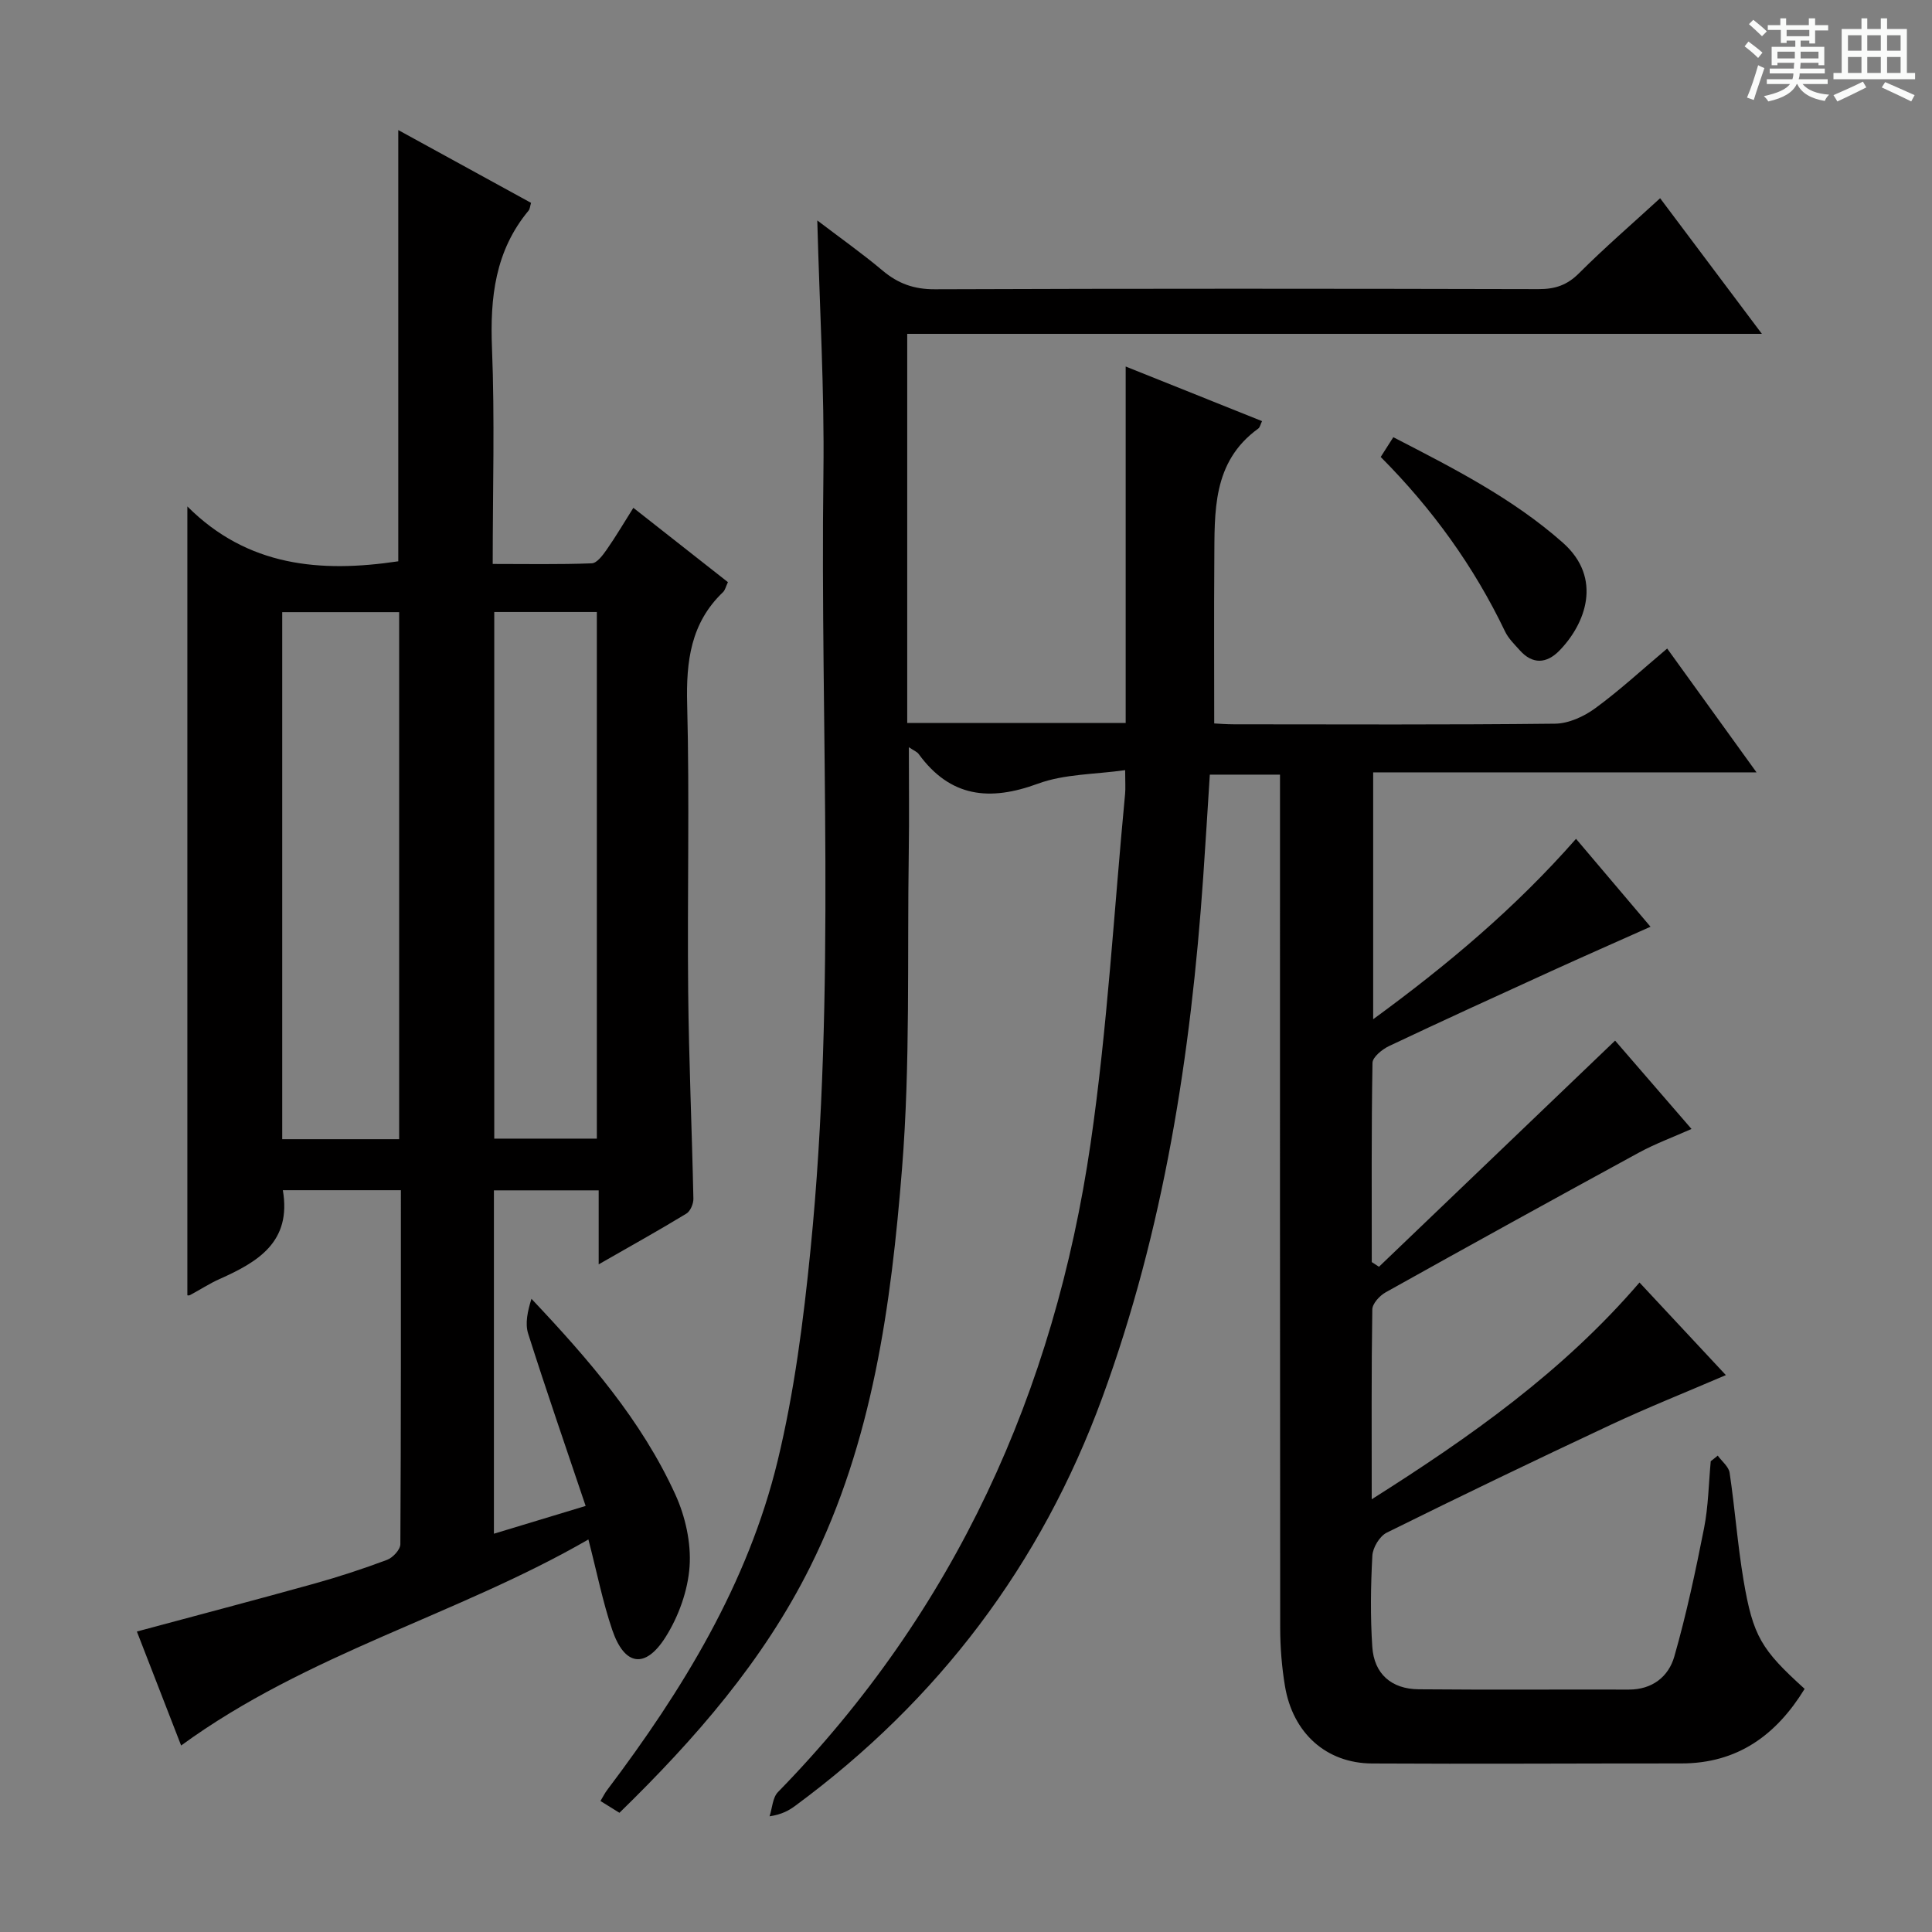
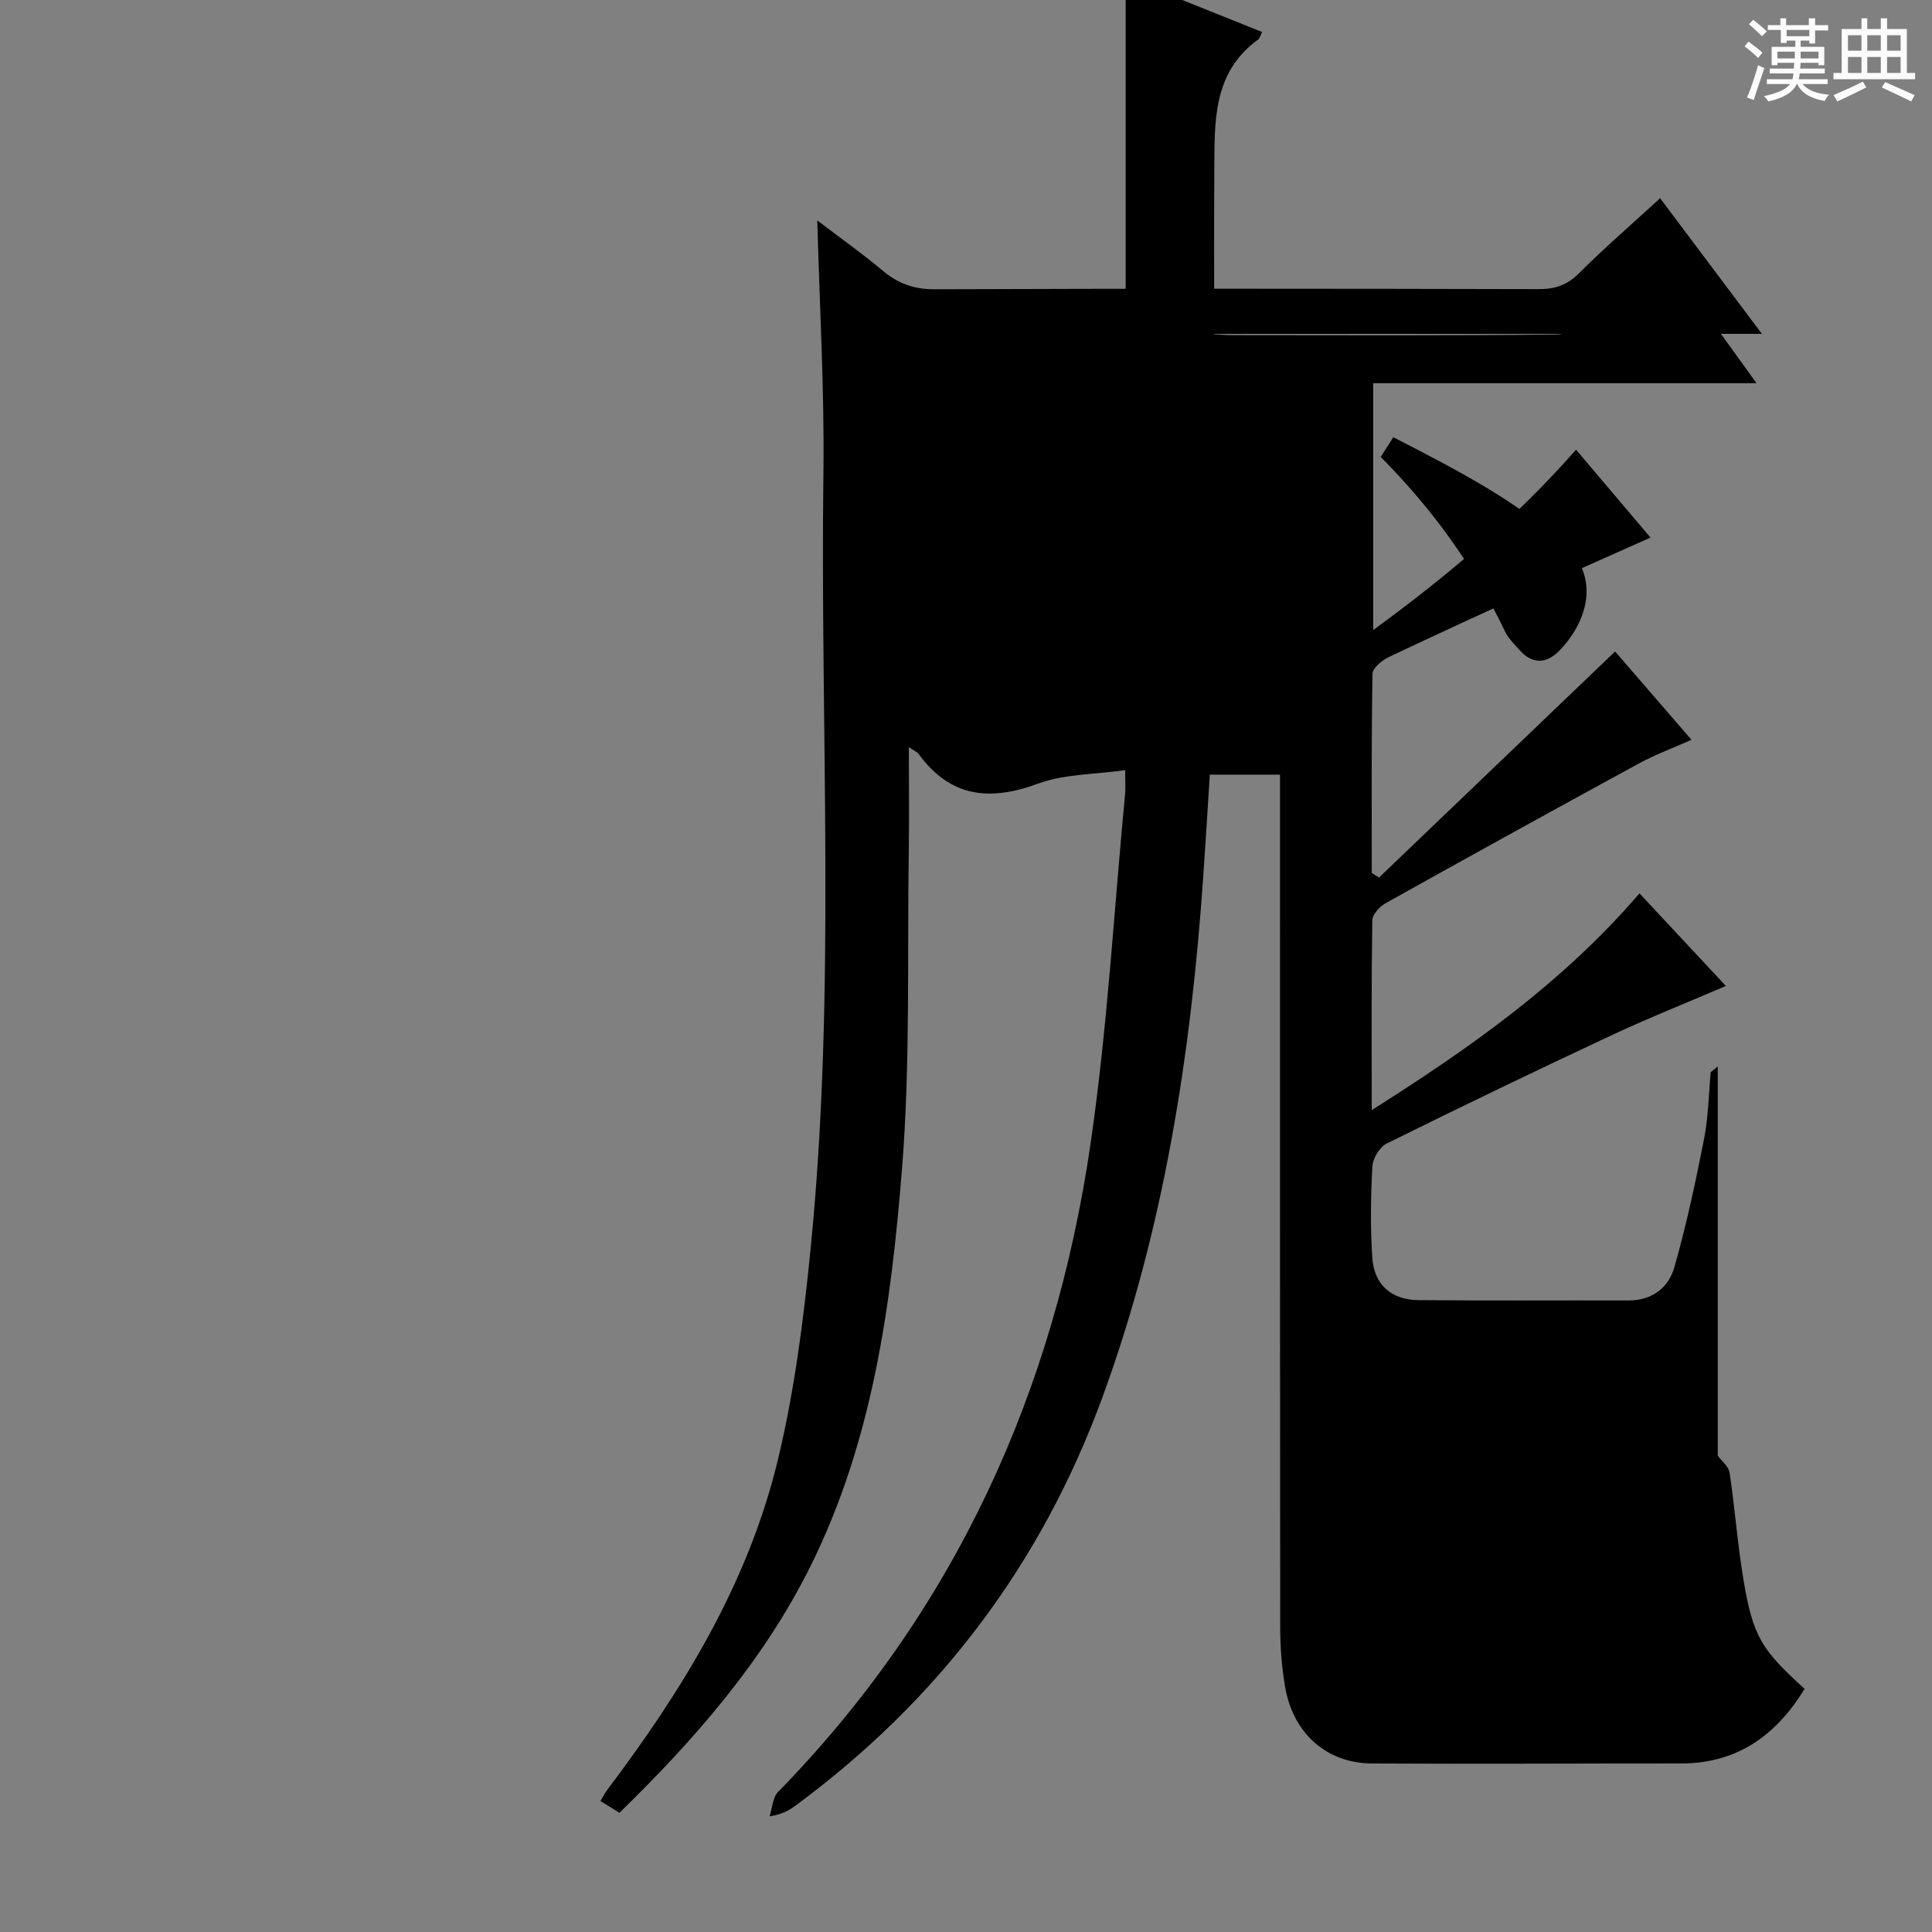
<svg xmlns="http://www.w3.org/2000/svg" enable-background="new 0 0 400 400" viewBox="0 0 400 400">
  <rect x="0" y="0" width="400" height="400" fill="#808080" stroke="none" />
  <path d="m361.2 9.6.8-1c.9.7 1.9 1.4 2.9 2.3l-.9 1.1c-1-1-2-1.8-2.8-2.4zm.5 10.6c.9-2.1 1.6-4.3 2.3-6.7.4.2.8.4 1.3.6-.7 2.1-1.5 4.3-2.2 6.6zm.4-15.2.9-.9c1 .8 2 1.6 2.8 2.4l-1 1c-.9-.9-1.8-1.7-2.7-2.5zm12.5-1.2h1.2v1.4h2.7v1.1h-2.7v2.7h-1.2v-.6h-1.8v1.3h4.9v3.8h-1.2v-.5h-3.7c0 .4-.1.9-.1 1.2h5.1v1h-5.2c0 .5-.1.9-.2 1.2h6v1h-5.2c1.1 1.3 2.9 2 5.5 2.2-.4.4-.7.8-.9 1.3-2.9-.5-4.8-1.6-5.7-3.5h-.1c-.8 1.7-2.7 2.9-5.9 3.6-.2-.4-.6-.8-.9-1.1 2.8-.6 4.6-1.4 5.4-2.5h-4.8v-1h5.3c.1-.3.2-.7.2-1.2h-4.9v-1h5c0-.4 0-.8.1-1.2h-3.5v.5h-1.2v-3.8h4.9v-1.3h-1.8v.5h-1.2v-2.7h-2.7v-1h2.6v-1.4h1.2v1.4h4.7v-1.4zm-6.6 8.3h3.6c0-.4 0-.9 0-1.4h-3.6zm1.9-4.6h4.7v-1.3h-4.7zm6.6 3.2h-3.7v1.4h3.7z" fill="#fafbfa" />
  <path d="m385.3 3.8h1.3v2.2h2.8v-2.2h1.3v2.2h4.1v9.1h1.7v1.3h-16.9v-1.3h1.7v-9.1h4.1v-2.2zm.4 13.1.7 1.2c-1.8.9-3.8 1.9-6 2.9-.2-.4-.5-.8-.8-1.3 2.3-1 4.3-1.9 6.1-2.8zm-3.1-6.4h2.8v-3.2h-2.8zm0 4.6h2.8v-3.3h-2.8zm4-4.6h2.8v-3.2h-2.8zm0 4.6h2.8v-3.3h-2.8zm3.7 1.9c2.1.9 4.1 1.8 6.1 2.7l-.7 1.3c-2.2-1.1-4.2-2-6.1-2.9zm3.2-9.7h-2.8v3.2h2.8zm-2.8 7.8h2.8v-3.3h-2.8z" fill="#fafbfa" />
  <g fill="#010000">
-     <path d="m355.64 301.37c.85 1.18 2.27 2.28 2.46 3.55 1.1 7.39 1.64 14.87 2.88 22.24 1.97 11.65 3.7 14.39 12.65 22.5-5.86 9.56-13.89 15.45-25.56 15.44-21.33-.01-42.67.13-64 .01-9.51-.05-16.43-6.31-18.04-16.07-.65-3.92-.97-7.94-.98-11.92-.06-56.83-.04-113.66-.04-170.5 0-1.98 0-3.95 0-6.24-4.93 0-9.5 0-14.53 0-.45 7.07-.88 14.16-1.37 21.24-2.55 36.77-8.14 72.94-20.89 107.73-12.67 34.58-33.94 62.66-63.53 84.49-1.32.98-2.76 1.81-5.36 2.21.56-1.7.62-3.87 1.74-5.02 36.65-37.53 57.24-82.94 64.73-134.32 3.49-23.96 4.84-48.23 7.14-72.36.11-1.15.01-2.32.01-4.9-6.26.89-12.55.78-18.05 2.8-10.02 3.69-18.16 2.83-24.7-6.14-.34-.47-1-.71-2.03-1.41 0 7.64.09 14.71-.02 21.77-.33 21.81.34 43.71-1.39 65.41-2.26 28.31-6.09 56.58-19.03 82.53-9.71 19.47-23.79 35.61-39.48 50.91-1.27-.79-2.48-1.54-3.93-2.44.56-.94.91-1.65 1.38-2.27 15.64-20.72 29.13-42.71 35.3-68.15 3.46-14.3 5.35-29.07 6.81-43.74 5.35-53.5 1.97-107.19 2.67-160.79.22-17.11-.79-34.23-1.27-52.29 4.79 3.65 9.3 6.83 13.52 10.38 3.21 2.7 6.52 3.89 10.82 3.87 41.67-.16 83.33-.13 125-.03 3.39.01 5.89-.81 8.36-3.28 5.29-5.29 10.97-10.19 16.8-15.54 6.87 9.16 13.63 18.16 21.07 28.08-59.53 0-118.02 0-176.95 0v80.57h45.23c0-24.42 0-48.92 0-73.81 9.68 3.88 18.92 7.58 28.23 11.31-.33.68-.43 1.29-.78 1.54-9.6 6.95-9.02 17.29-9.1 27.37-.08 11.09-.02 22.19-.02 33.68.84.04 2.46.18 4.08.18 22.17.01 44.33.12 66.5-.13 2.81-.03 5.99-1.49 8.33-3.21 5.06-3.7 9.7-8 14.87-12.35 6.15 8.52 12.03 16.67 18.5 25.64-27.01 0-53.04 0-79.37 0v51.11c15.31-11.18 29.44-23.04 42-37.35 5.12 6.05 10.02 11.83 15.42 18.2-7.16 3.2-13.92 6.17-20.63 9.23-11.19 5.1-22.38 10.21-33.49 15.47-1.43.68-3.41 2.28-3.44 3.48-.24 13.75-.15 27.5-.15 41.25.5.32.99.65 1.49.97 16.15-15.46 32.3-30.93 48.89-46.82 4.71 5.45 10.08 11.65 15.82 18.29-3.83 1.7-7.5 3.05-10.9 4.9-17.52 9.55-35 19.19-52.42 28.92-1.24.69-2.75 2.33-2.77 3.55-.2 12.78-.12 25.56-.12 39.3 20.55-13 39.59-26.44 55.44-44.88 5.98 6.41 11.81 12.66 17.88 19.17-8.21 3.53-16.17 6.7-23.92 10.33-15.51 7.26-30.94 14.69-46.29 22.29-1.47.73-2.89 3.09-2.98 4.77-.34 6.28-.43 12.61-.01 18.88.37 5.59 3.96 8.73 9.61 8.78 14.5.13 29 .02 43.5.06 4.87.01 8.23-2.69 9.42-6.85 2.5-8.74 4.4-17.66 6.16-26.59.89-4.53.95-9.22 1.38-13.84.49-.37.97-.77 1.45-1.16z" />
-     <path d="m123.95 261.77c0-5.7 0-10.32 0-15.32-7.36 0-14.39 0-21.69 0v71.09c6.26-1.9 12.33-3.73 18.99-5.75-4.1-12.18-8.16-23.88-11.9-35.67-.68-2.14-.1-4.69.68-7.22 11.77 12.47 22.78 25.13 29.8 40.54 2.06 4.52 3.28 9.98 2.94 14.88-.35 5.01-2.28 10.37-4.99 14.65-4.21 6.64-8.5 5.9-11.02-1.51-1.97-5.78-3.15-11.83-4.94-18.73-27.11 15.66-58.18 23.58-84.32 42.66-3.07-7.89-6.16-15.85-9.16-23.6 12.4-3.34 24.56-6.53 36.67-9.9 5.11-1.42 10.16-3.08 15.13-4.94 1.19-.45 2.74-2.11 2.75-3.23.14-24.32.11-48.63.11-73.3-8.33 0-16.37 0-24.44 0 1.84 10.72-5.17 14.85-13.1 18.39-2.12.94-4.07 2.24-6.13 3.33-.25.13-.63.02-.54.02 0-54.01 0-107.98 0-163.31 12.46 12.47 27.56 13.77 43.67 11.36 0-29.43 0-59.09 0-89.28 9.21 5.05 18.32 10.05 27.49 15.07-.22.73-.24 1.27-.51 1.6-6.93 8.33-8 18-7.58 28.47.59 14.63.15 29.3.15 44.69 6.99 0 13.76.13 20.51-.13 1.07-.04 2.28-1.68 3.08-2.82 1.88-2.69 3.55-5.53 5.53-8.67 6.78 5.33 13.14 10.33 19.58 15.39-.44.92-.58 1.64-1.01 2.06-6.71 6.4-7.66 14.33-7.43 23.21.51 19.81.01 39.65.21 59.48.14 14.3.78 28.6 1.08 42.91.02 1.04-.63 2.58-1.46 3.08-5.67 3.45-11.44 6.66-18.15 10.5zm-41.31-25.91c0-36.62 0-72.83 0-109.12-8.29 0-16.21 0-24.21 0v109.12zm40.93-.12c0-36.46 0-72.66 0-109.03-7.29 0-14.22 0-21.24 0v109.03z" />
+     <path d="m355.64 301.37c.85 1.18 2.27 2.28 2.46 3.55 1.1 7.39 1.64 14.87 2.88 22.24 1.97 11.65 3.7 14.39 12.65 22.5-5.86 9.56-13.89 15.45-25.56 15.44-21.33-.01-42.67.13-64 .01-9.51-.05-16.43-6.31-18.04-16.07-.65-3.92-.97-7.94-.98-11.92-.06-56.83-.04-113.66-.04-170.5 0-1.98 0-3.95 0-6.24-4.93 0-9.5 0-14.53 0-.45 7.07-.88 14.16-1.37 21.24-2.55 36.77-8.14 72.94-20.89 107.73-12.67 34.58-33.94 62.66-63.53 84.49-1.32.98-2.76 1.81-5.36 2.21.56-1.7.62-3.87 1.74-5.02 36.65-37.53 57.24-82.94 64.73-134.32 3.49-23.96 4.84-48.23 7.14-72.36.11-1.15.01-2.32.01-4.9-6.26.89-12.55.78-18.05 2.8-10.02 3.69-18.16 2.83-24.7-6.14-.34-.47-1-.71-2.03-1.41 0 7.64.09 14.71-.02 21.77-.33 21.81.34 43.71-1.39 65.41-2.26 28.31-6.09 56.58-19.03 82.53-9.71 19.47-23.79 35.61-39.48 50.91-1.27-.79-2.48-1.54-3.93-2.44.56-.94.91-1.65 1.38-2.27 15.64-20.72 29.13-42.71 35.3-68.15 3.46-14.3 5.35-29.07 6.81-43.74 5.35-53.5 1.97-107.19 2.67-160.79.22-17.11-.79-34.23-1.27-52.29 4.79 3.65 9.3 6.83 13.52 10.38 3.21 2.7 6.52 3.89 10.82 3.87 41.67-.16 83.33-.13 125-.03 3.39.01 5.89-.81 8.36-3.28 5.29-5.29 10.97-10.19 16.8-15.54 6.87 9.16 13.63 18.16 21.07 28.08-59.53 0-118.02 0-176.95 0h45.23c0-24.42 0-48.92 0-73.81 9.68 3.88 18.92 7.58 28.23 11.31-.33.68-.43 1.29-.78 1.54-9.6 6.95-9.02 17.29-9.1 27.37-.08 11.09-.02 22.19-.02 33.68.84.04 2.46.18 4.08.18 22.17.01 44.33.12 66.5-.13 2.81-.03 5.99-1.49 8.33-3.21 5.06-3.7 9.7-8 14.87-12.35 6.15 8.52 12.03 16.67 18.5 25.64-27.01 0-53.04 0-79.37 0v51.11c15.31-11.18 29.44-23.04 42-37.35 5.12 6.05 10.02 11.83 15.42 18.2-7.16 3.2-13.92 6.17-20.63 9.23-11.19 5.1-22.38 10.21-33.49 15.47-1.43.68-3.41 2.28-3.44 3.48-.24 13.75-.15 27.5-.15 41.25.5.32.99.65 1.49.97 16.15-15.46 32.3-30.93 48.89-46.82 4.71 5.45 10.08 11.65 15.82 18.29-3.83 1.7-7.5 3.05-10.9 4.9-17.52 9.55-35 19.19-52.42 28.92-1.24.69-2.75 2.33-2.77 3.55-.2 12.78-.12 25.56-.12 39.3 20.55-13 39.59-26.44 55.44-44.88 5.98 6.41 11.81 12.66 17.88 19.17-8.21 3.53-16.17 6.7-23.92 10.33-15.51 7.26-30.94 14.69-46.29 22.29-1.47.73-2.89 3.09-2.98 4.77-.34 6.28-.43 12.61-.01 18.88.37 5.59 3.96 8.73 9.61 8.78 14.5.13 29 .02 43.5.06 4.87.01 8.23-2.69 9.42-6.85 2.5-8.74 4.4-17.66 6.16-26.59.89-4.53.95-9.22 1.38-13.84.49-.37.97-.77 1.45-1.16z" />
    <path d="m285.86 94.61c.85-1.34 1.62-2.54 2.61-4.09 12.45 6.42 24.71 12.65 35.09 21.83 8.36 7.39 4.66 16.88-.73 22.38-2.61 2.66-5.52 2.89-8.18-.1-1.1-1.23-2.36-2.45-3.05-3.9-6.45-13.47-15.06-25.39-25.74-36.12z" />
  </g>
</svg>